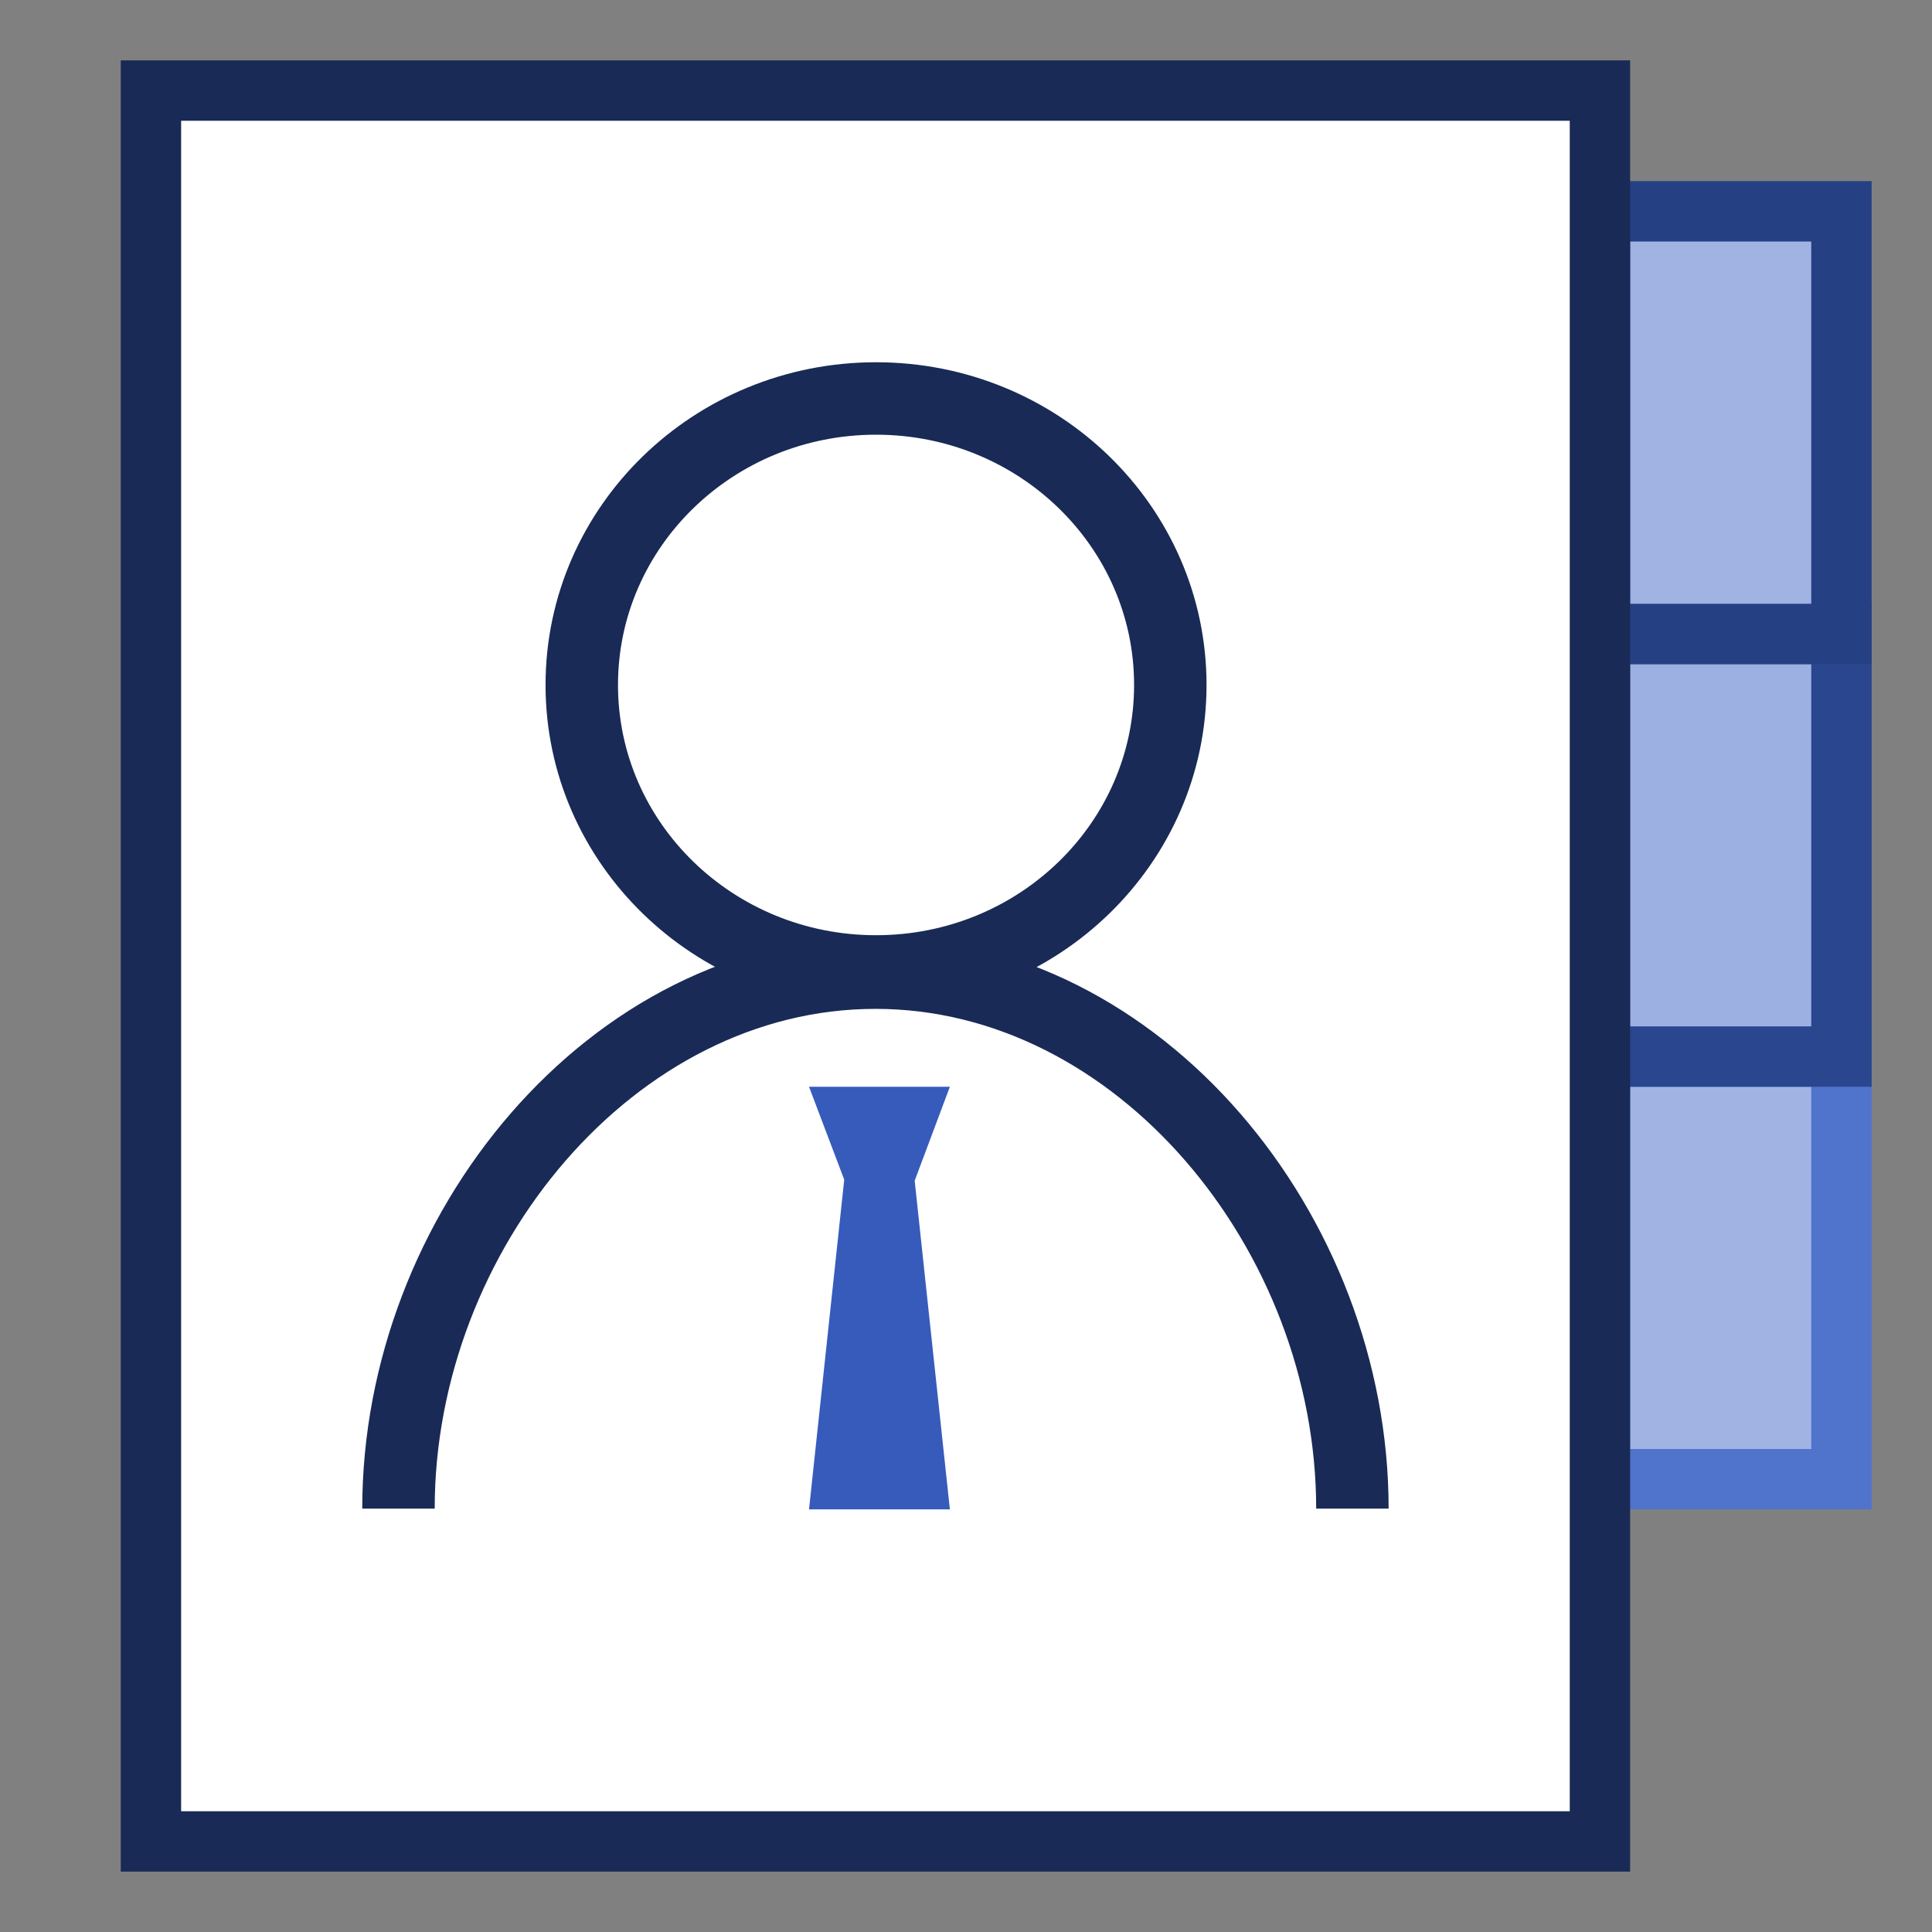
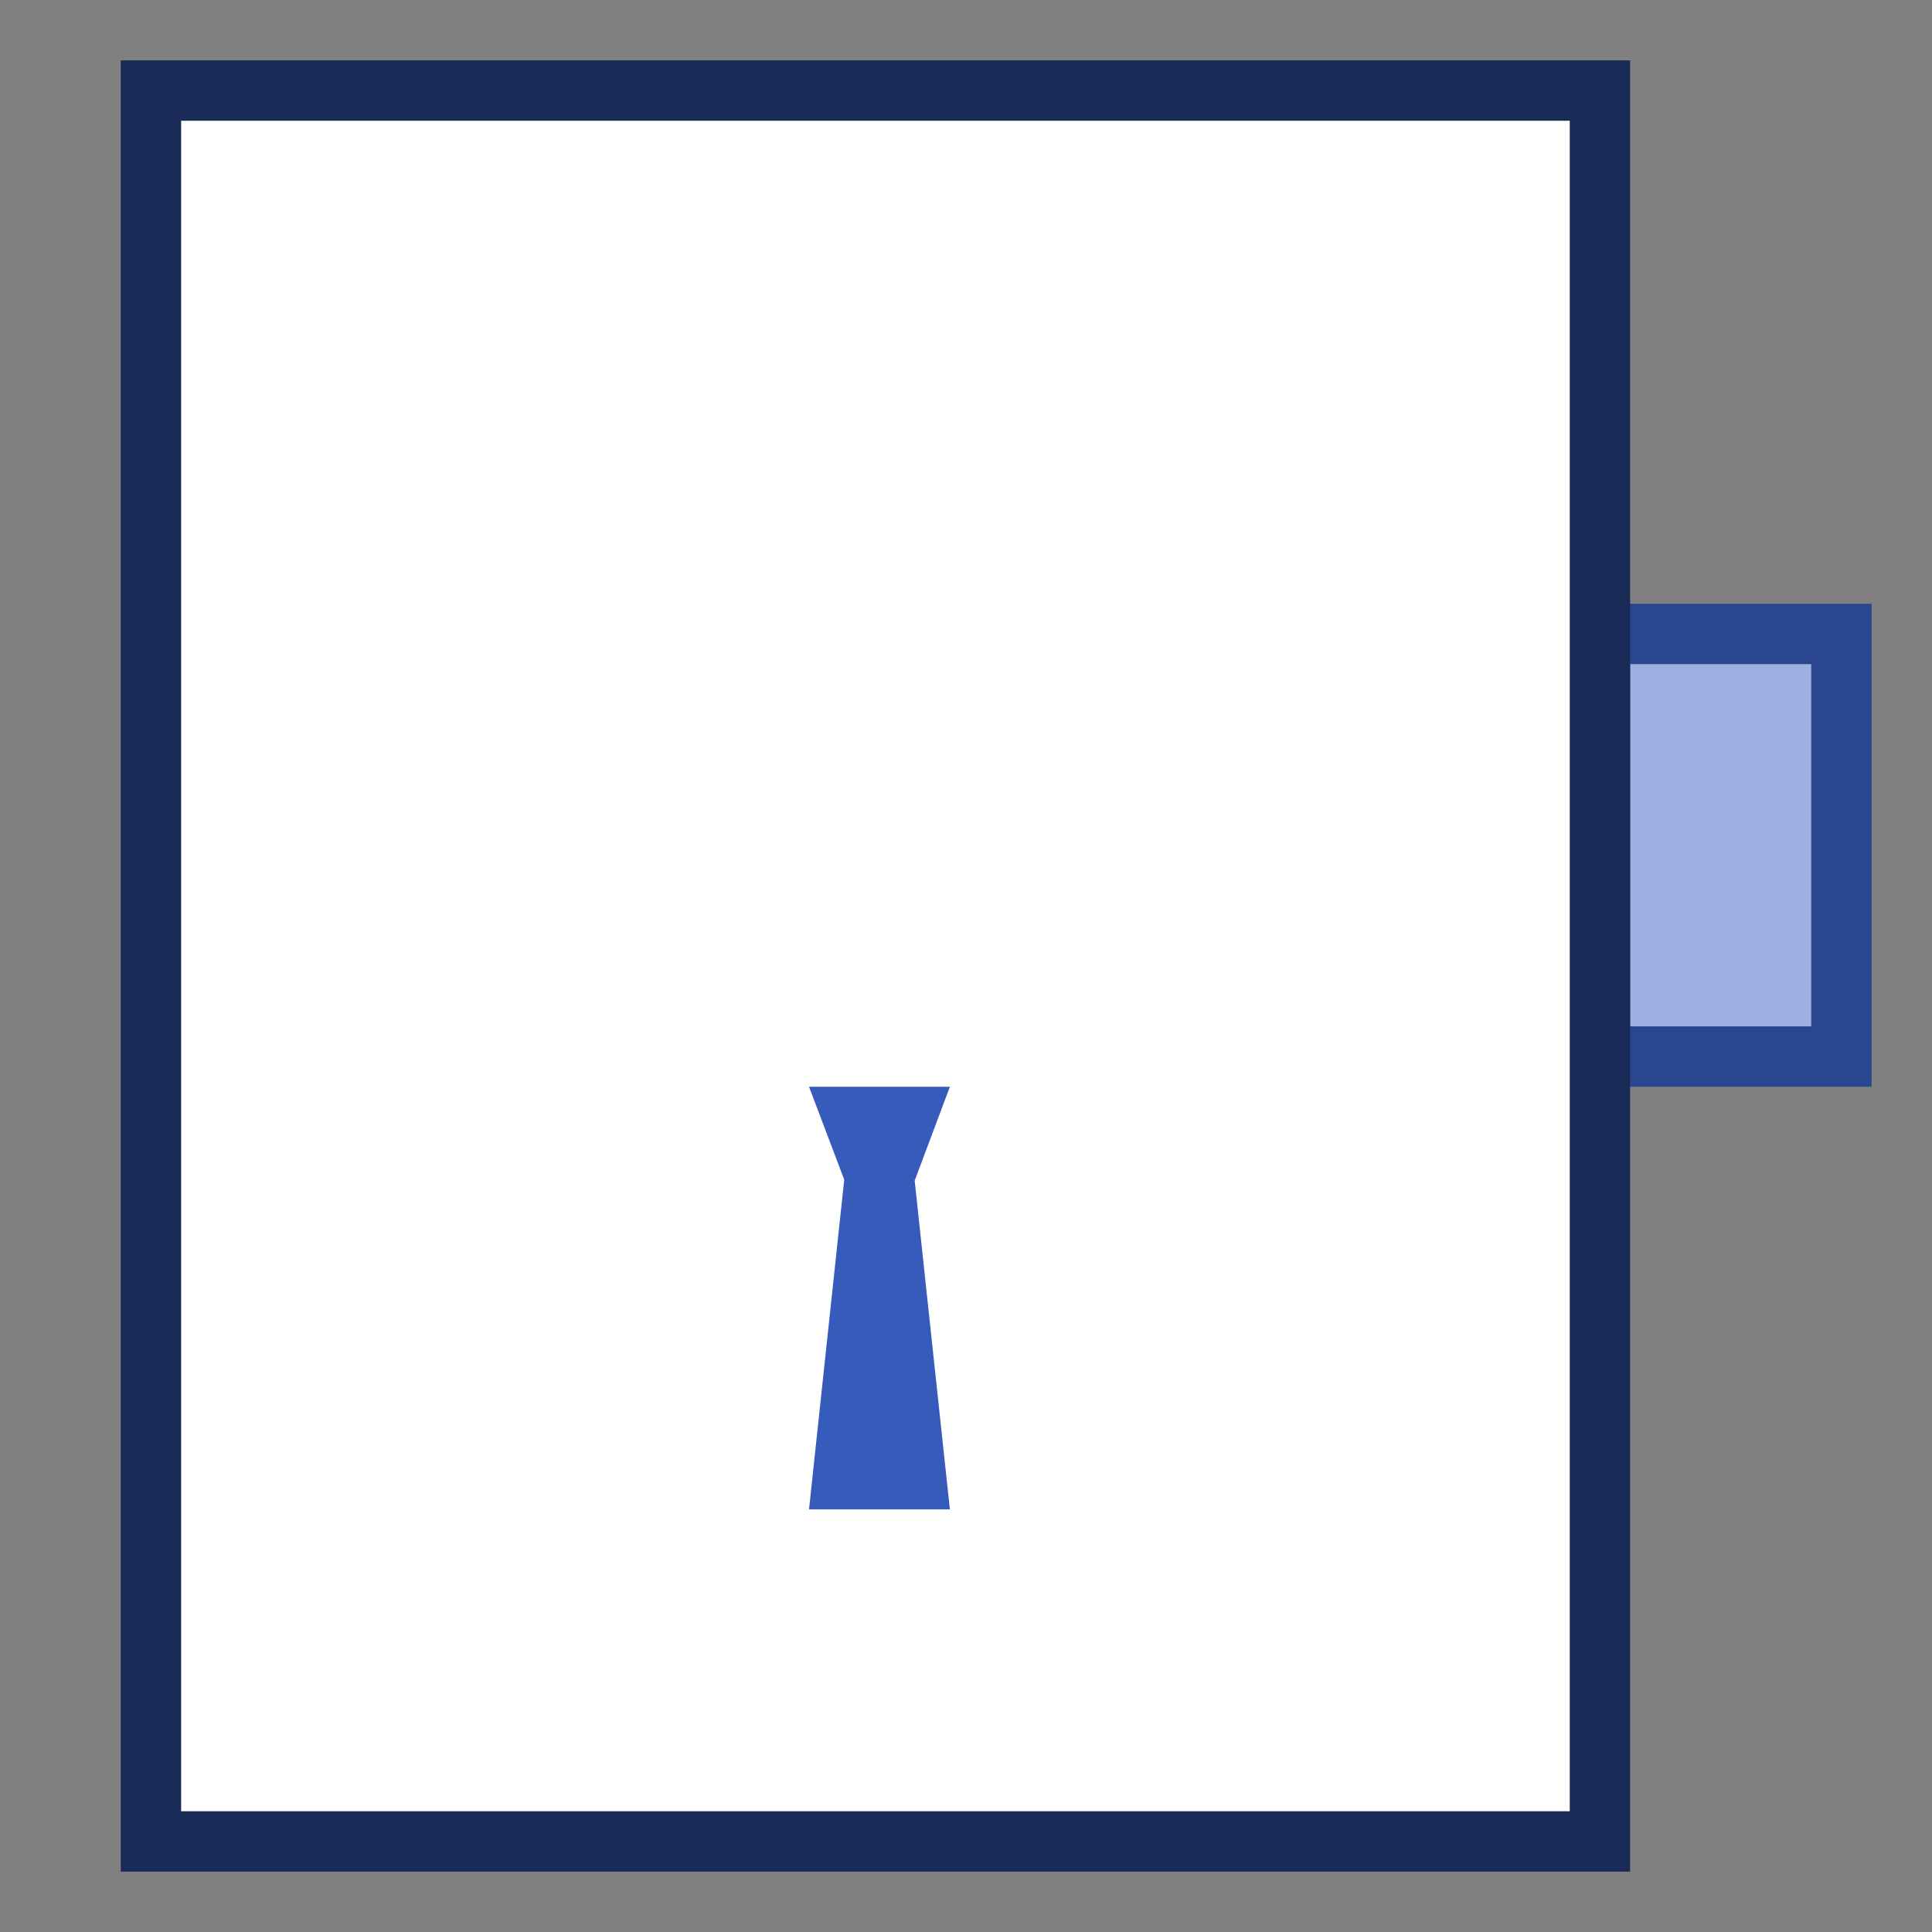
<svg xmlns="http://www.w3.org/2000/svg" version="1.1" id="Layer_1" x="0px" y="0px" width="32px" height="32px" viewBox="0 0 32 32" enable-background="new 0 0 32 32" xml:space="preserve">
  <rect x="0" y="0" width="32" height="32" fill="#808080" stroke="none" />
  <g id="icon">
-     <rect x="26.5" y="17.5" width="4" height="7" fill="#A1B3E3" stroke="#5073CC" stroke-width="1" stroke-linecap="round" stroke-miterlimit="10" />
    <rect x="26.5" y="10.5" width="4" height="7" fill="#9DB0E2" stroke="#29468F" stroke-width="1" stroke-linecap="round" stroke-miterlimit="10" />
-     <rect x="26.5" y="3.5" width="4" height="7" fill="#A0B3E3" stroke="#264084" stroke-width="1" stroke-linecap="round" stroke-miterlimit="10" />
    <path d="M26.5,30.5H2.5V1.5h24V30.5z" fill="#FFFFFF" stroke="#192A56" stroke-width="1" stroke-miterlimit="10" />
-     <path d="M19.384,11.345c0,2.621,-2.182,4.745,-4.874,4.745s-4.874,-2.124,-4.874,-4.745S11.818,6.6,14.51,6.6S19.384,8.724,19.384,11.345zM22.4,24.987c0,-4.575,-3.537,-8.877,-7.9,-8.877s-7.9,4.302,-7.9,8.877" fill="#FFFFFF" stroke="#192A56" stroke-width="1.2" stroke-miterlimit="10" />
    <polygon points="15.733,25 13.4,25 13.983,19.539 13.4,18 15.733,18 15.15,19.556" fill="#365BBB" stroke-linejoin="miter" />
  </g>
</svg>